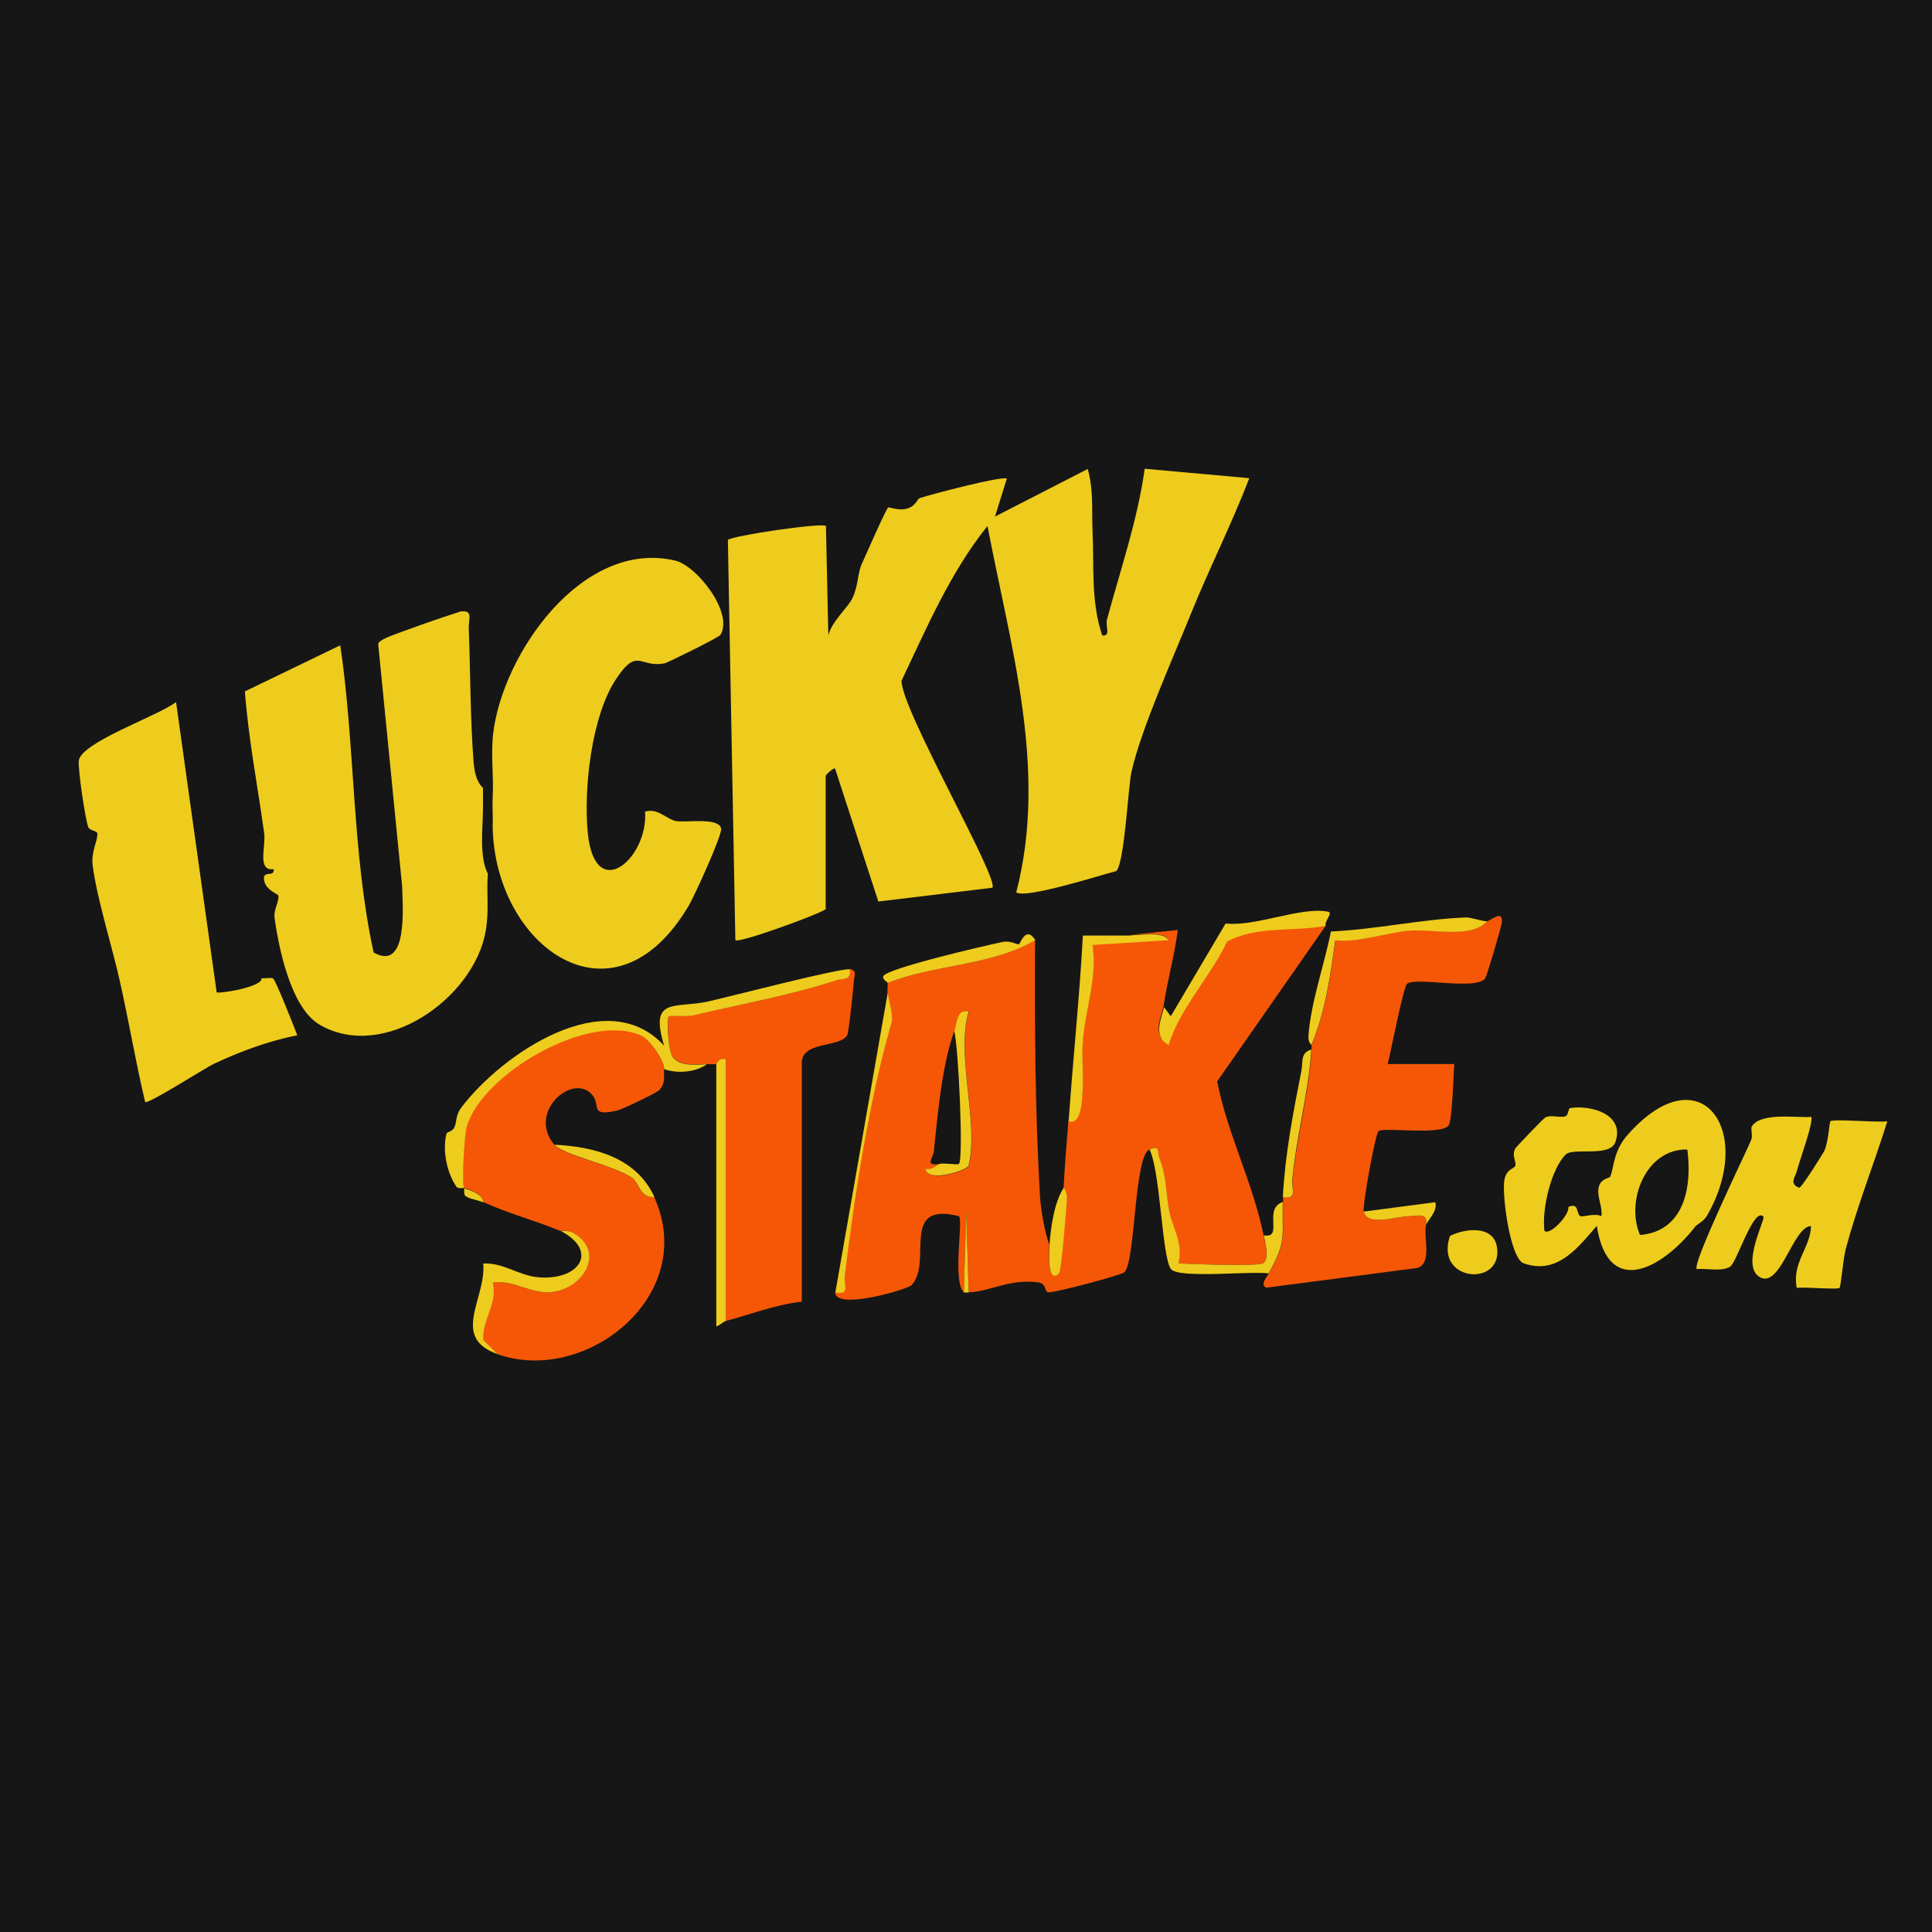
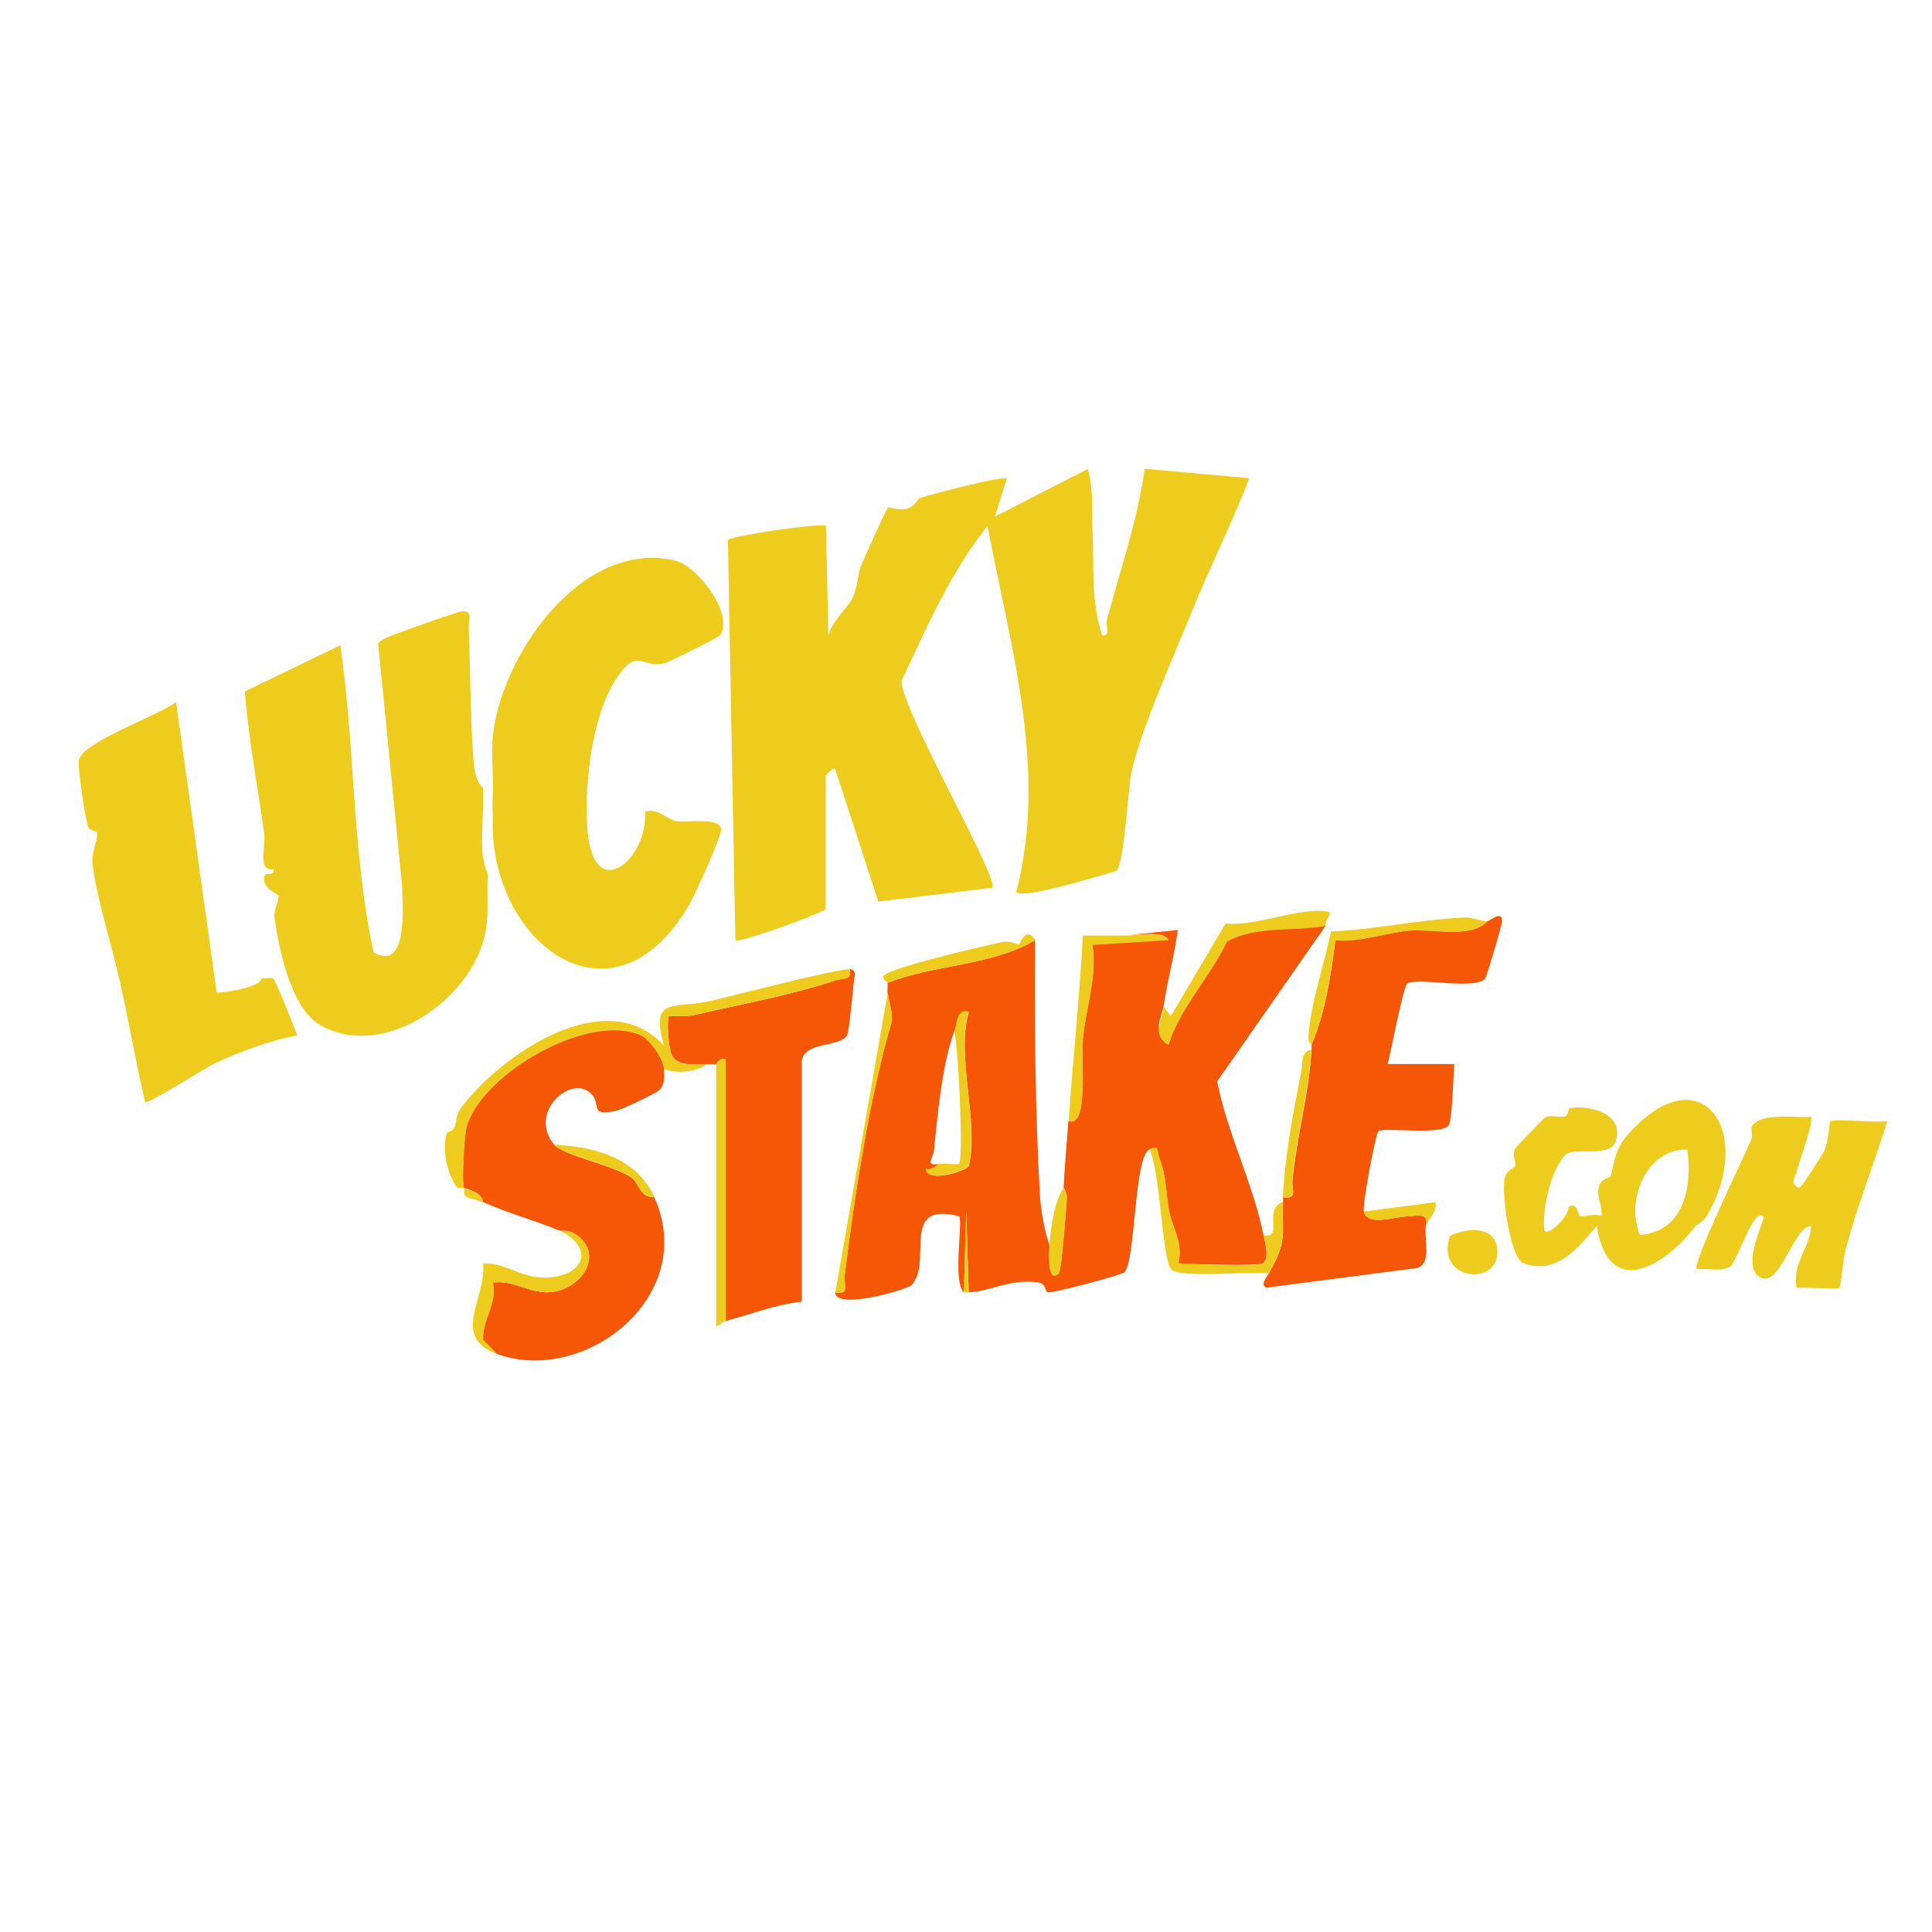
<svg xmlns="http://www.w3.org/2000/svg" id="Layer_1" data-name="Layer 1" viewBox="0 0 80 80">
  <defs>
    <style>
      .cls-1 {
        fill: #eecc1d;
      }

      .cls-2 {
        fill: #f55707;
      }

      .cls-3 {
        fill: #161616;
      }
    </style>
  </defs>
-   <rect class="cls-3" width="80" height="80" />
  <g>
    <path class="cls-1" d="M45.82,25.72c.56-2.09,1.28-4.16,1.58-6.31l4.33.39c-.74,1.93-1.69,3.8-2.46,5.72-.72,1.78-2.03,4.7-2.42,6.45-.14.65-.29,3.8-.63,4.1-.66.17-3.75,1.16-4.14.88,1.32-5.08-.24-10.18-1.19-15.17-1.53,1.9-2.53,4.24-3.56,6.41,0,1.22,4.07,8.22,3.76,8.57l-4.72.57-1.79-5.5c-.07-.06-.39.26-.39.3v5.52c-.4.26-3.61,1.42-3.74,1.28l-.31-16.57c.12-.17,3.91-.73,4.06-.58l.1,4.53c.16-.62.82-1.15,1-1.55.24-.5.21-1.02.38-1.4.15-.33,1-2.27,1.1-2.35.03-.02.41.14.74.06.43-.11.43-.4.58-.45.46-.15,3.41-.93,3.59-.8l-.49,1.57,3.84-1.97c.25.87.16,1.69.2,2.56.07,1.46-.08,2.9.4,4.33.36.05.14-.38.19-.59Z" />
    <path class="cls-2" d="M54.89,38.34l-4.49,6.44c.42,2.15,1.5,4.25,1.92,6.37.05.27.26.98-.03,1.16-.21.13-2.93.04-3.5,0,.2-.85-.24-1.45-.37-2.1-.17-.82-.09-1.42-.44-2.31-.08-.2.05-.51-.39-.3-.63.29-.57,4.63-1.03,5.08-.12.12-2.97.88-3.17.83-.15-.04-.04-.36-.41-.41-1.17-.16-2,.39-2.87.41l-.1-3.35-.1,3.35c-.48-.44-.02-2.98-.2-3.15-2.49-.63-1.06,1.92-1.97,2.86-.15.16-3.14,1.06-3.16.29.63.11.34-.32.39-.69.41-3.38,1.05-7.45,1.93-10.45.1-.34-.11-.94-.15-1.28-.01-.13.02-.27,0-.39,1.97-.78,4.25-.69,6.11-1.77-.02,3.52,0,7.04.2,10.54.03.57.19,1.53.39,2.07-.01.2-.11,1.67.39,1.18.11-.11.31-2.73.33-3.1.02-.23-.13-.4-.13-.45.05-.91.13-1.85.2-2.76.52.17.55-.85.57-1.11.06-.78-.04-1.58.03-2.34.12-1.27.59-2.51.39-3.85l3.15-.2c-.2-.37-1.18-.19-1.58-.2l1.97-.2c-.14,1.06-.43,2.1-.59,3.15-.06.38-.52,1.21.19,1.58.47-1.53,1.73-2.82,2.42-4.28,1.25-.67,2.73-.4,4.08-.65ZM39.52,42.68c-.53,1.48-.68,3.39-.85,4.97-.04.36-.41.63.26.55-.11.02-.33.29-.59.2.02.61,1.73.08,1.78-.13.43-1.82-.55-4.53,0-6.37-.5-.14-.47.45-.59.79Z" />
    <path class="cls-1" d="M19.02,25.33c.6-.11.38.3.39.68.07,1.8.06,3.74.2,5.53.03.38.1.81.39,1.09,0,.26,0,.53,0,.79,0,.87-.17,2.02.2,2.76-.06.81.06,1.54-.09,2.38-.48,2.76-4.2,5.41-6.86,3.88-1.19-.68-1.7-3.12-1.88-4.43-.05-.34.18-.64.16-.91,0-.09-.51-.22-.59-.63-.1-.48.45-.11.39-.48-.69.09-.32-.92-.39-1.48-.27-1.96-.65-3.9-.8-5.88l3.95-1.91c.62,4.21.48,8.57,1.38,12.72,1.42.8,1.21-1.83,1.18-2.76l-.99-10.02c.04-.17.61-.36.79-.43.85-.31,1.65-.6,2.56-.89Z" />
    <path class="cls-1" d="M20.4,33.02c.05-.86-.08-1.78.02-2.64.39-3.31,3.69-8.06,7.53-7.17.91.21,2.44,2.18,1.88,3.08-.07.11-2.17,1.14-2.29,1.17-1.05.23-1.13-.72-2.05.69-1,1.53-1.33,4.52-1.15,6.35.3,2.96,2.51,1.03,2.37-.89.53-.17.89.32,1.29.39.42.07,1.77-.17,1.86.31.05.26-1.09,2.76-1.34,3.19-3.13,5.3-8.05,1.67-8.12-3.29.02-.39-.02-.79,0-1.18Z" />
    <path class="cls-2" d="M61.59,38.14c.12,0,.68-.53.59.09-.03.22-.61,2.18-.68,2.28-.38.51-2.8-.06-3.23.22-.16.1-.68,2.85-.81,3.33h2.76c-.04.44-.08,2.29-.23,2.53-.27.44-2.71.07-2.91.25-.13.11-.67,3.07-.61,3.33.15.62,1.27.21,1.88.19.37-.01.8-.17.69.4-.09.5.26,1.51-.33,1.74l-6.27.82c-.28-.12.01-.43.1-.59.78-1.39.54-1.52.59-2.96,0-.07,0-.13,0-.2.62.11.35-.31.39-.69.18-1.88.67-3.51.79-5.42,0-.07,0-.13,0-.2.58-1.36.79-2.87.99-4.33,1.04.09,2.04-.31,3.05-.4s2.57.35,3.25-.4Z" />
    <path class="cls-1" d="M8.97,41.09c.08.07,1.93-.22,1.86-.59.15.03.39-.04.48.02.11.07.87,2.01,1,2.35-1.15.22-2.4.68-3.45,1.18-.39.18-2.73,1.69-2.85,1.58-.39-1.64-.67-3.32-1.04-4.97-.32-1.45-.94-3.38-1.13-4.8-.08-.61.21-1.02.19-1.35,0-.11-.33-.11-.38-.27-.14-.44-.41-2.3-.39-2.72.04-.77,3.33-1.89,4.03-2.45l1.68,12.01Z" />
    <path class="cls-2" d="M19.21,49.18c-.1-.15,0-2.18.11-2.55.62-2.19,5.07-4.76,7.24-3.76.32.15.93.99.93,1.38,0,.34.07.6-.19.89-.1.11-1.52.79-1.73.84-1.16.27-.7-.19-1.02-.61-.77-1.01-2.75.65-1.6,2.03.37.45,2.47.85,3.21,1.37.3.21.33.84.93.8,1.85,4.09-2.85,7.8-6.5,6.5l-.59-.59c-.04-.86.59-1.47.4-2.37.88-.13,1.57.49,2.44.39,1.36-.16,2.21-1.71.89-2.45-.23-.13-.47-.06-.58-.1-1.04-.43-2.13-.71-3.15-1.18-.03-.43-.76-.55-.79-.59Z" />
    <path class="cls-2" d="M35.18,40.11c.31.11.21.22.18.47-.03.39-.21,2.18-.28,2.29-.31.51-1.79.24-1.88,1.08v9.95c-1.09.12-2.11.52-3.15.8v-10.84c-.27-.09-.37.19-.39.2-.12.02-.27,0-.39,0-.45.01-1.1.1-1.4-.28-.22-.27-.25-1.62-.18-1.7.04-.04.76.02,1.04-.05,1.95-.45,3.98-.81,5.87-1.44.32-.11.7.03.58-.49Z" />
    <path class="cls-1" d="M70.15,50.85c-1.33,1.67-3.56,2.93-4.03-.09-.77.89-1.64,2.05-3.03,1.55-.56-.2-.92-2.91-.79-3.49.1-.44.43-.43.45-.56.04-.16-.17-.43,0-.71.05-.08,1.16-1.24,1.24-1.28.23-.12.56.02.81-.04.17-.04.11-.33.23-.35.87-.13,2.26.27,1.86,1.41-.22.64-1.75.22-2.05.51-.62.61-1,2.29-.89,3.16.21.24,1.06-.67.99-.98.47-.22.32.33.51.38.13.04.6-.14.86,0,.06-.4-.2-.8-.11-1.2.08-.36.43-.37.47-.43.17-.35.11-1.04.72-1.73,3-3.41,5.31-.21,3.31,3.31-.17.3-.41.35-.55.53ZM69.87,47.6c-1.71-.05-2.57,2.13-1.96,3.54,1.84-.16,2.16-1.99,1.96-3.54Z" />
    <path class="cls-1" d="M74.99,46.23c.15.14-.51,1.93-.59,2.27-.06.24-.33.52.1.68.09.03.99-1.43,1.04-1.52.17-.37.21-1.18.25-1.23.11-.11,1.97.06,2.36,0-.55,1.76-1.24,3.49-1.72,5.28-.11.4-.2,1.56-.26,1.62-.07.08-1.46-.05-1.77,0-.21-1.04.57-1.67.59-2.56-.75,0-1.29,2.71-2.17,2.08-.71-.51.29-2.37.2-2.47-.4-.44-1.1,1.9-1.38,2.07-.36.22-.97.06-1.38.1-.21-.2,1.99-4.73,2.25-5.34.08-.19-.03-.48.03-.57.38-.59,1.83-.35,2.45-.39Z" />
    <path class="cls-1" d="M35.18,40.11c.11.52-.26.38-.58.49-1.89.62-3.92.98-5.87,1.44-.28.07-1,0-1.04.05-.08.07-.04,1.42.18,1.7.3.38.95.29,1.4.28-.48.34-1.24.39-1.77.2,0-.39-.61-1.23-.93-1.38-2.17-1.01-6.61,1.57-7.24,3.76-.11.37-.21,2.4-.11,2.55.03.04.76.16.79.59-.23-.11-.54-.13-.73-.26-.1-.07-.04-.31-.06-.33s-.25.04-.32-.06c-.4-.58-.59-1.52-.41-2.2.02-.08.23-.07.32-.25.12-.24.03-.48.3-.84,1.66-2.19,5.99-5.17,8.39-2.55-.62-2.04.44-1.53,1.82-1.83.81-.18,5.58-1.42,5.87-1.33Z" />
    <path class="cls-1" d="M36.76,41.1c.04.34.25.94.15,1.28-.88,2.99-1.52,7.07-1.93,10.45-.05.37.25.8-.39.69l2.17-12.42Z" />
    <path class="cls-1" d="M47.6,47.6c.44-.21.32.11.39.3.35.89.27,1.5.44,2.31.13.64.57,1.25.37,2.1.58.04,3.29.13,3.5,0,.28-.18.08-.89.03-1.16.84.15-.05-1.09.79-1.38-.05,1.43.19,1.57-.59,2.96-.69-.11-3.77.23-4.05-.19-.37-.54-.43-4.03-.88-4.94Z" />
    <path class="cls-1" d="M48.19,41.69l.29.39,2.27-3.84c1.24.14,3.14-.71,4.24-.49.23.04-.16.4-.1.59-1.36.25-2.84-.02-4.08.65-.69,1.46-1.95,2.75-2.42,4.28-.71-.36-.25-1.19-.19-1.58Z" />
    <path class="cls-1" d="M23.16,50.95c.11.05.35-.03.58.1,1.32.75.47,2.29-.89,2.45-.87.1-1.57-.52-2.44-.39.2.89-.44,1.51-.4,2.37l.59.59c-1.96-.69-.46-2.31-.59-3.75.82-.05,1.49.51,2.29.57,1.71.14,2.53-1.11.86-1.95Z" />
    <path class="cls-1" d="M46.81,38.73c.4,0,1.37-.18,1.58.2l-3.15.2c.2,1.33-.27,2.58-.39,3.85-.07.76.03,1.55-.03,2.34-.02.25-.05,1.28-.57,1.11.18-2.57.45-5.12.59-7.69.66,0,1.32,0,1.97,0Z" />
    <path class="cls-1" d="M29.66,44.06s.12-.29.39-.2v10.84c-.12.03-.35.27-.39.2v-10.84Z" />
    <path class="cls-1" d="M61.59,38.14c-.68.75-2.26.31-3.25.4s-2.01.49-3.05.4c-.2,1.45-.41,2.97-.99,4.33,0-.02-.14-.09-.12-.38.1-1.39.66-2.95.93-4.32,1.85-.08,3.75-.51,5.59-.58.26,0,.57.14.88.16Z" />
    <path class="cls-1" d="M60.04,51.18c.65-.33,1.82-.45,1.95.48.23,1.65-2.6,1.42-1.95-.48Z" />
    <path class="cls-1" d="M42.87,38.93c-1.86,1.08-4.14.99-6.11,1.77,0-.03-.22-.13-.19-.27.09-.32,4.21-1.27,4.92-1.42.35-.08.58.1.7.09.05,0,.29-.8.68-.17Z" />
    <path class="cls-1" d="M54.3,43.46c-.13,1.92-.62,3.54-.79,5.42-.03.37.23.8-.39.69.09-1.75.42-3.47.77-5.24.07-.34-.06-.74.41-.87Z" />
    <path class="cls-1" d="M27.1,49.57c-.6.04-.63-.58-.93-.8-.74-.52-2.83-.93-3.21-1.37,1.66.08,3.4.54,4.14,2.17Z" />
    <path class="cls-1" d="M44.05,49.18s.15.22.13.45c-.02.37-.22,2.99-.33,3.1-.51.49-.4-.98-.39-1.18.04-.7.2-1.8.59-2.37Z" />
    <path class="cls-1" d="M56.47,50.17l2.96-.39c.13.37-.36.78-.39.98.12-.57-.32-.41-.69-.4-.61.02-1.73.43-1.88-.19Z" />
    <path class="cls-1" d="M40.11,53.52c-.07,0-.13,0-.2,0l.1-3.35.1,3.35Z" />
    <path class="cls-1" d="M39.52,42.68c.12-.34.09-.92.59-.79-.54,1.84.43,4.56,0,6.37-.05.21-1.76.74-1.78.13.26.09.48-.18.59-.2.19-.04.74.06.79,0,.19-.2-.02-4.84-.2-5.52Z" />
  </g>
</svg>